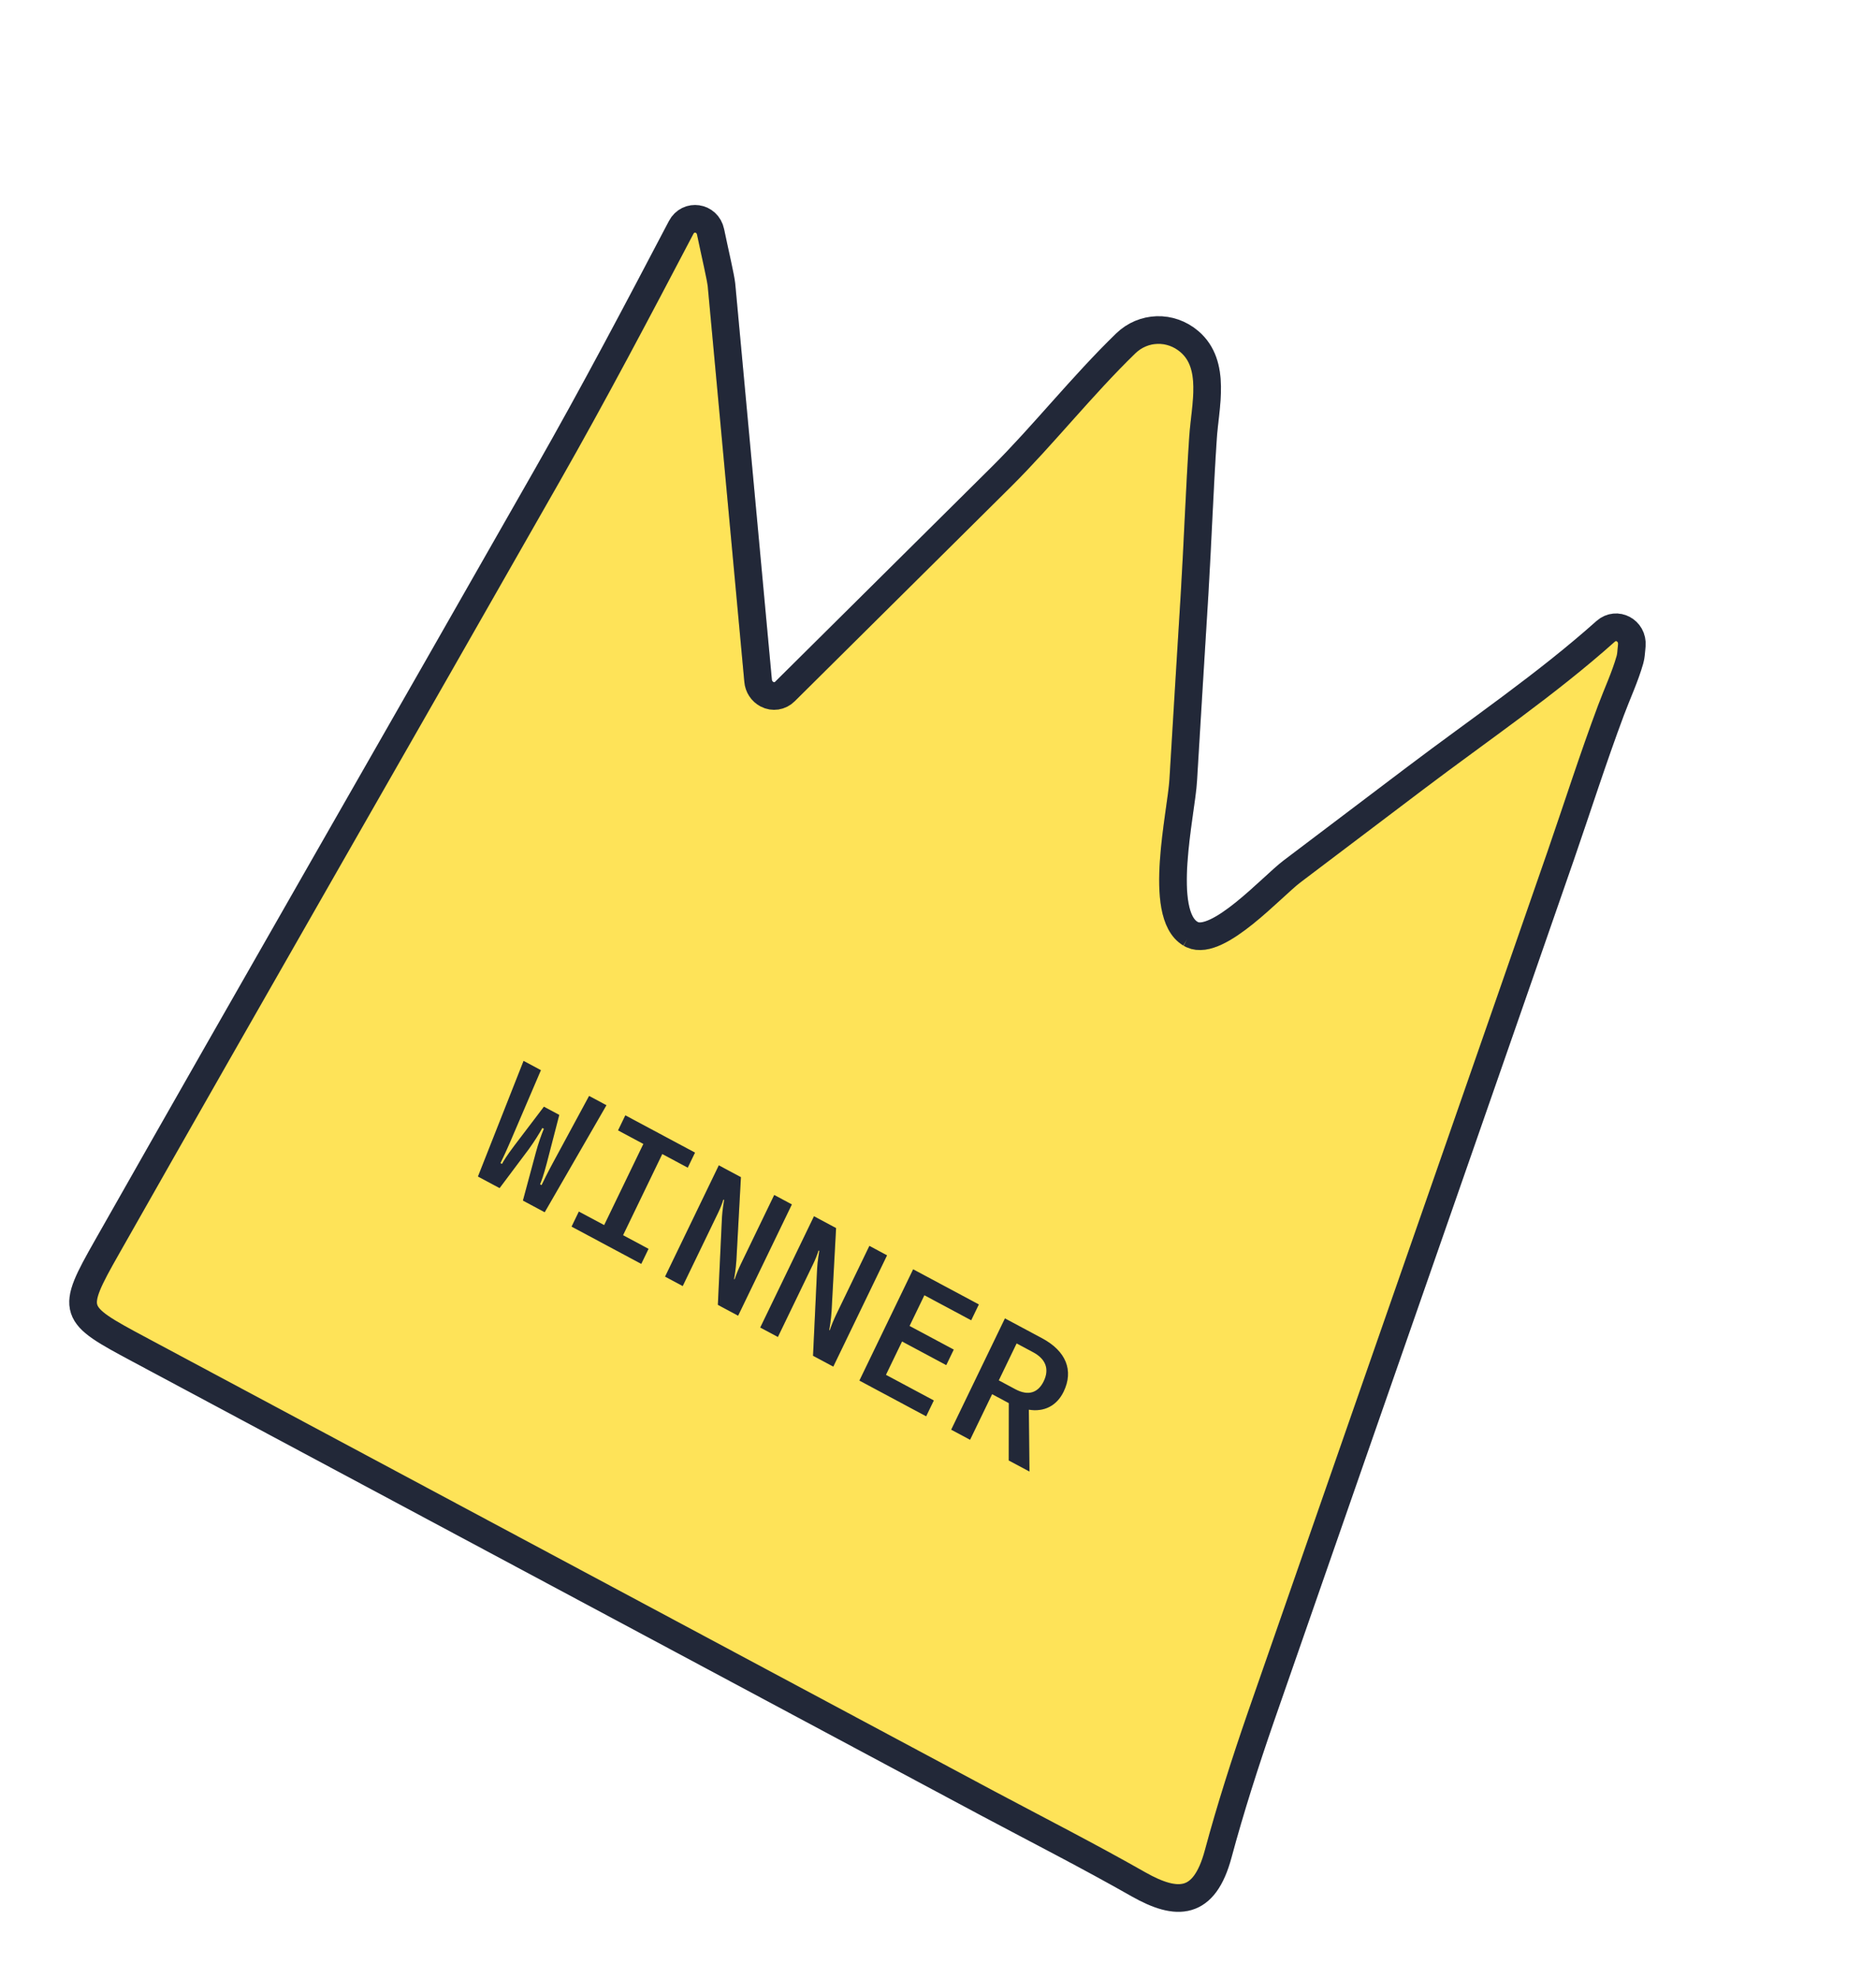
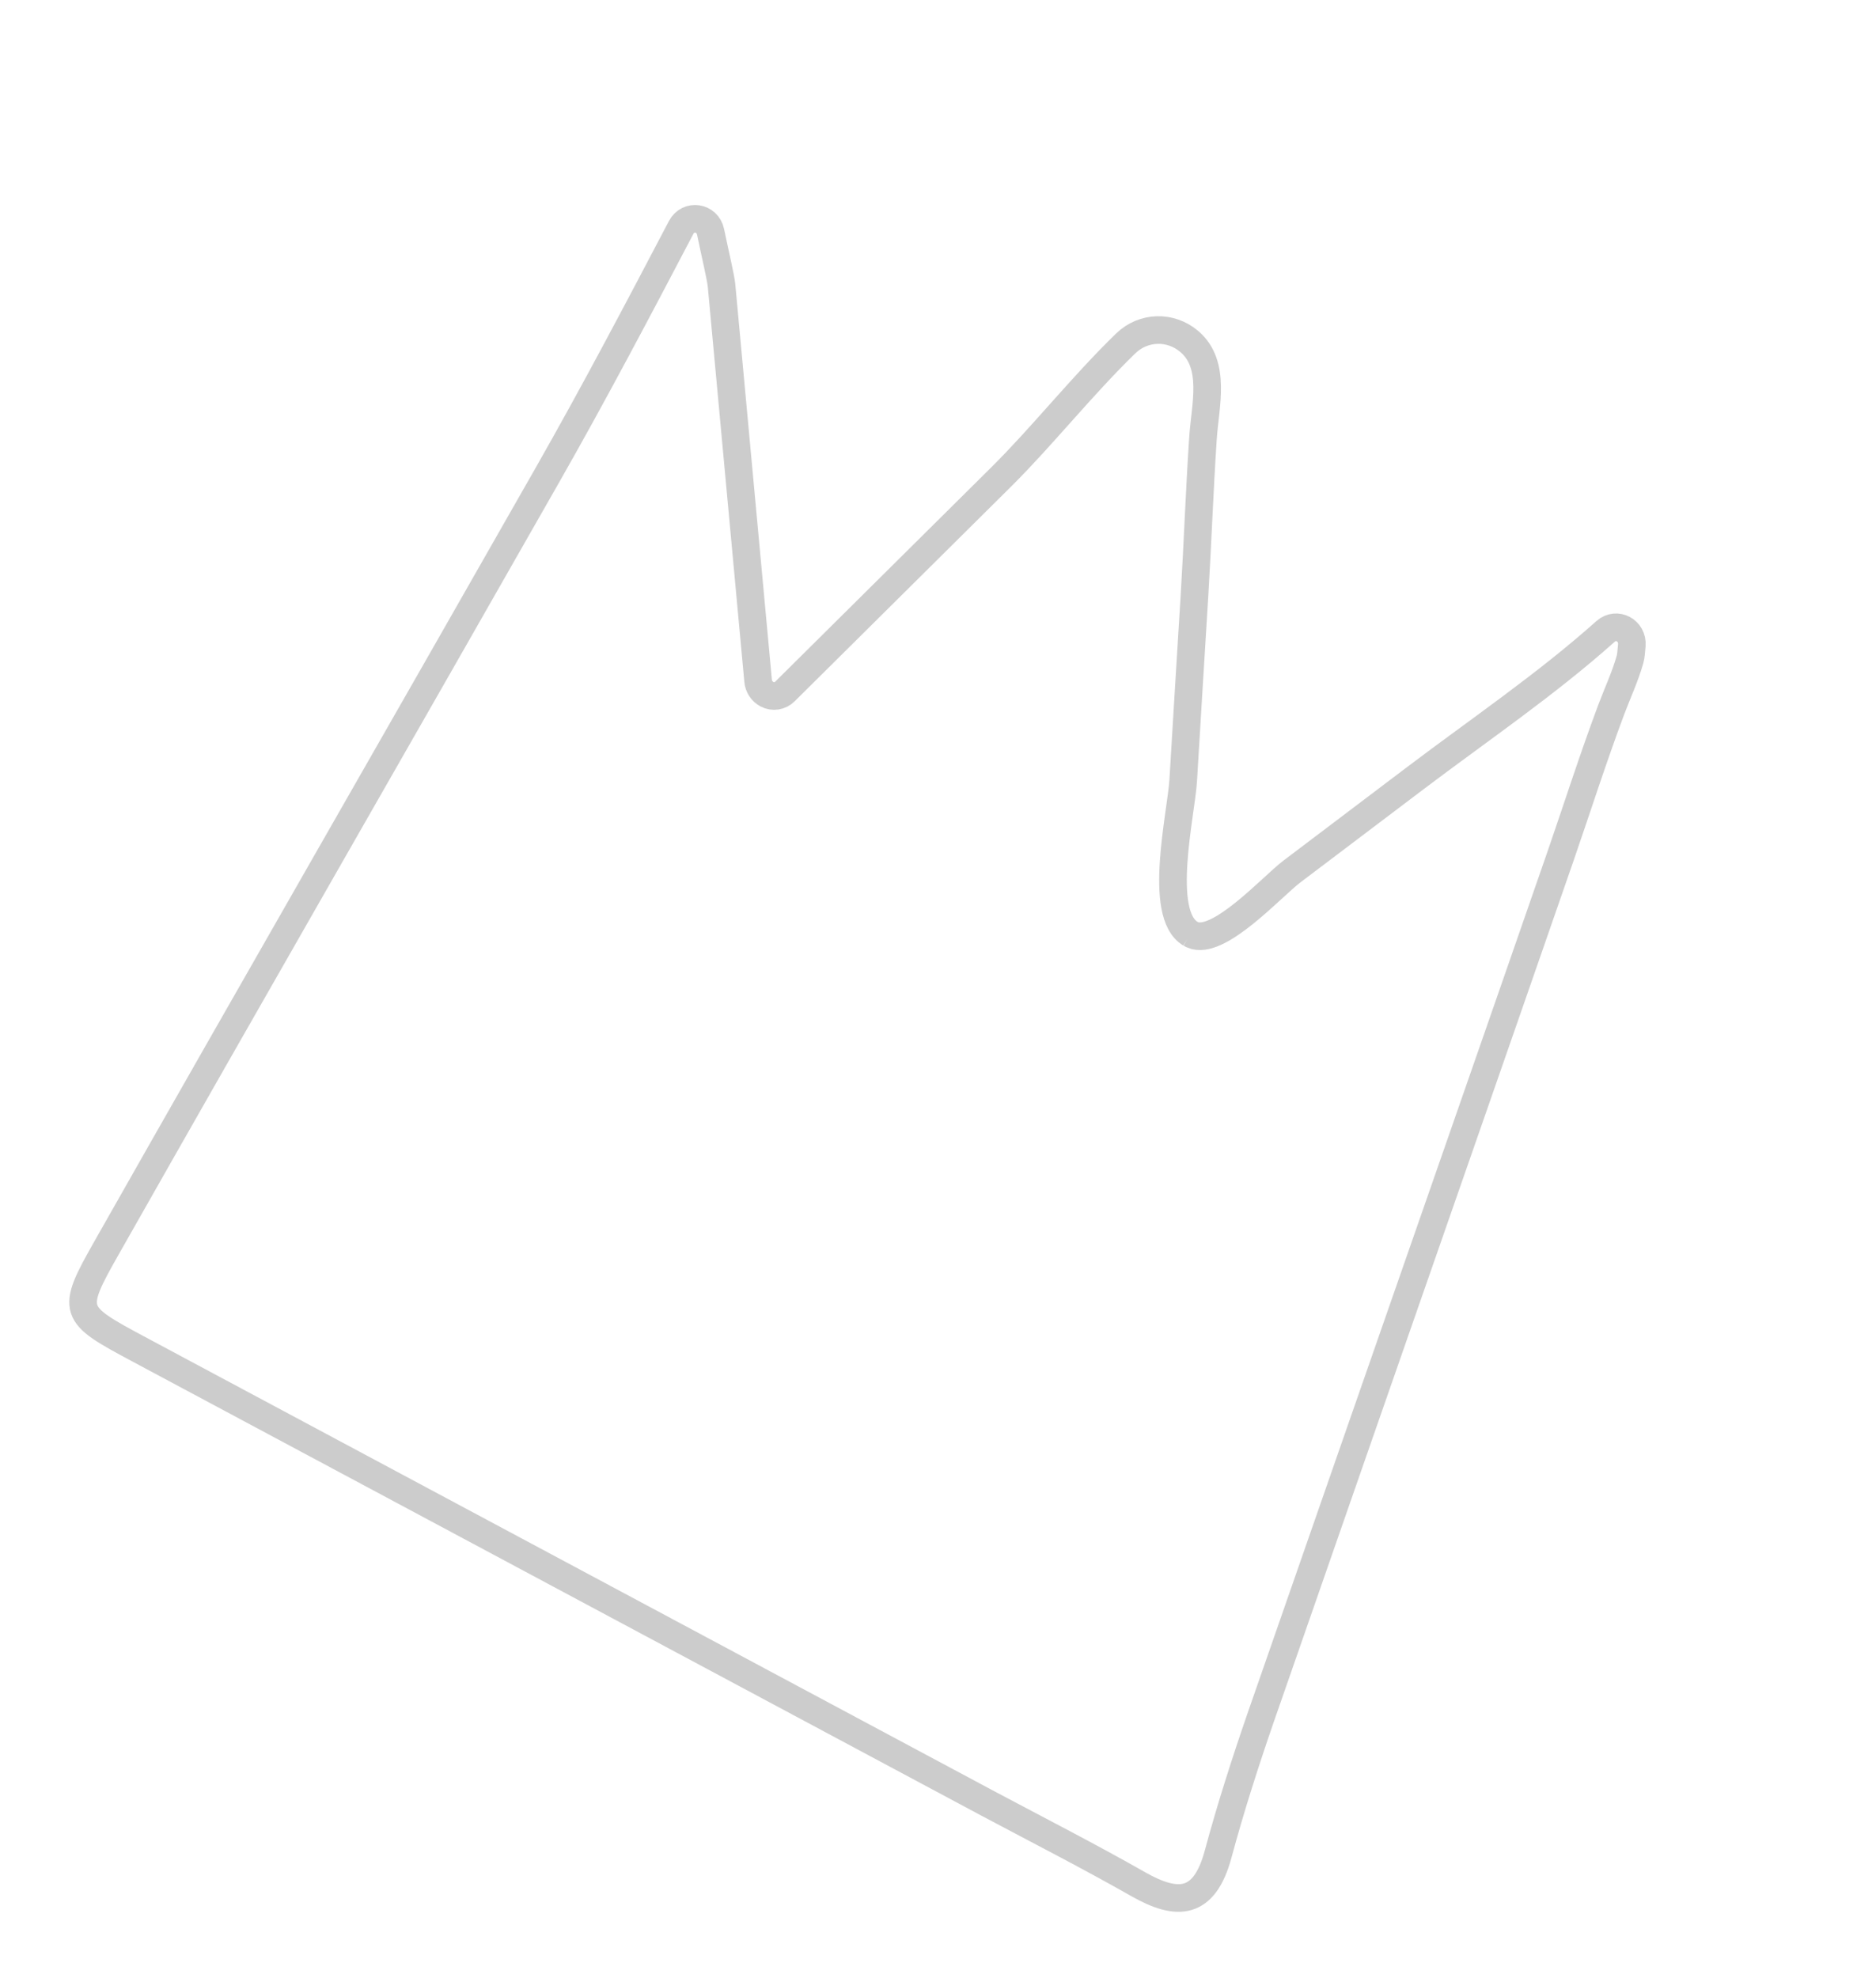
<svg xmlns="http://www.w3.org/2000/svg" width="202" height="213" viewBox="0 0 202 213" fill="none">
-   <path d="M128.152 100.524C128.227 100.564 128.314 100.61 128.388 100.65C131.178 101.913 136.932 95.488 139.119 93.834C143.548 90.476 147.971 87.13 152.413 83.778C159.316 78.558 166.453 73.727 172.893 67.98C174.063 66.948 175.829 67.876 175.707 69.485C175.653 70.146 175.606 70.695 175.51 71.022C174.976 72.903 174.145 74.657 173.462 76.491C171.526 81.66 169.839 86.962 168.034 92.184C164.482 102.413 160.93 112.642 157.365 122.864C150.165 143.551 142.941 164.224 135.754 184.917C134.076 189.78 132.497 194.697 131.16 199.661C129.67 205.166 126.779 205.277 122.59 202.905C117.256 199.871 111.778 197.072 106.368 194.194L14.967 145.298C7.766 141.446 7.562 141.255 11.523 134.281C27.241 106.548 43.152 78.901 58.92 51.194C63.924 42.414 68.644 33.45 73.344 24.492C74.106 23.044 76.174 23.347 76.512 24.972C77.013 27.39 77.607 29.874 77.689 30.706C78.131 35.473 78.568 40.22 79.01 44.986C79.877 54.428 80.763 63.864 81.63 73.306C81.688 73.928 82.039 74.46 82.585 74.752C83.229 75.097 84.007 74.971 84.52 74.458C92.303 66.738 100.086 59.019 107.876 51.286C112.256 46.933 116.511 41.544 121.209 36.983C123.117 35.132 126.04 35.054 128.062 36.776C130.981 39.257 129.766 43.711 129.539 47.086C129.162 52.711 128.965 58.35 128.625 63.995C128.222 70.673 127.795 77.338 127.404 84.022C127.202 87.541 124.603 98.412 128.177 100.537L128.152 100.524Z" fill="#FEE358" />
-   <path d="M128.152 100.524C128.227 100.564 128.314 100.61 128.388 100.65C131.178 101.913 136.932 95.488 139.119 93.834C143.548 90.476 147.971 87.13 152.413 83.778C159.316 78.558 166.453 73.727 172.893 67.98C174.063 66.948 175.829 67.876 175.707 69.485C175.653 70.146 175.606 70.695 175.51 71.022C174.976 72.903 174.145 74.657 173.462 76.491C171.526 81.66 169.839 86.962 168.034 92.184C164.482 102.413 160.93 112.642 157.365 122.864C150.165 143.551 142.941 164.224 135.754 184.917C134.076 189.78 132.497 194.697 131.16 199.661C129.67 205.166 126.779 205.277 122.59 202.905C117.256 199.871 111.778 197.072 106.368 194.194L14.967 145.298C7.766 141.446 7.562 141.255 11.523 134.281C27.241 106.548 43.152 78.901 58.92 51.194C63.924 42.414 68.644 33.45 73.344 24.492C74.106 23.044 76.174 23.347 76.512 24.972C77.013 27.39 77.607 29.874 77.689 30.706C78.131 35.473 78.568 40.22 79.01 44.986C79.877 54.428 80.763 63.864 81.63 73.306C81.688 73.928 82.039 74.46 82.585 74.752C83.229 75.097 84.007 74.971 84.52 74.458C92.303 66.738 100.086 59.019 107.876 51.286C112.256 46.933 116.511 41.544 121.209 36.983C123.117 35.132 126.04 35.054 128.062 36.776C130.981 39.257 129.766 43.711 129.539 47.086C129.162 52.711 128.965 58.35 128.625 63.995C128.222 70.673 127.795 77.338 127.404 84.022C127.202 87.541 124.603 98.412 128.177 100.537L128.152 100.524Z" stroke="#2A3246" stroke-width="2.974" />
  <path d="M128.152 100.524C128.227 100.564 128.314 100.61 128.388 100.65C131.178 101.913 136.932 95.488 139.119 93.834C143.548 90.476 147.971 87.13 152.413 83.778C159.316 78.558 166.453 73.727 172.893 67.98C174.063 66.948 175.829 67.876 175.707 69.485C175.653 70.146 175.606 70.695 175.51 71.022C174.976 72.903 174.145 74.657 173.462 76.491C171.526 81.66 169.839 86.962 168.034 92.184C164.482 102.413 160.93 112.642 157.365 122.864C150.165 143.551 142.941 164.224 135.754 184.917C134.076 189.78 132.497 194.697 131.16 199.661C129.67 205.166 126.779 205.277 122.59 202.905C117.256 199.871 111.778 197.072 106.368 194.194L14.967 145.298C7.766 141.446 7.562 141.255 11.523 134.281C27.241 106.548 43.152 78.901 58.92 51.194C63.924 42.414 68.644 33.45 73.344 24.492C74.106 23.044 76.174 23.347 76.512 24.972C77.013 27.39 77.607 29.874 77.689 30.706C78.131 35.473 78.568 40.22 79.01 44.986C79.877 54.428 80.763 63.864 81.63 73.306C81.688 73.928 82.039 74.46 82.585 74.752C83.229 75.097 84.007 74.971 84.52 74.458C92.303 66.738 100.086 59.019 107.876 51.286C112.256 46.933 116.511 41.544 121.209 36.983C123.117 35.132 126.04 35.054 128.062 36.776C130.981 39.257 129.766 43.711 129.539 47.086C129.162 52.711 128.965 58.35 128.625 63.995C128.222 70.673 127.795 77.338 127.404 84.022C127.202 87.541 124.603 98.412 128.177 100.537L128.152 100.524Z" stroke="black" stroke-opacity="0.2" stroke-width="2.974" />
-   <path d="M53.794 127.933L51.464 126.687L56.375 114.236L58.242 115.235L54.986 122.837C54.49 123.994 54.139 124.72 53.887 125.243L54.052 125.332C54.231 125.003 54.558 124.456 55.368 123.381L58.568 119.168L60.22 120.052L58.872 125.255C58.524 126.577 58.297 127.178 58.15 127.524L58.315 127.613C58.568 127.089 58.919 126.364 59.514 125.259L63.431 118.011L65.299 119.01L58.652 130.532L56.306 129.277L57.696 124.117C57.978 123.057 58.312 122.153 58.564 121.544L58.398 121.456C58.08 122.029 57.582 122.845 56.952 123.719L53.794 127.933ZM74.836 124.112L74.053 125.732L71.31 124.264L67.088 133.006L69.831 134.474L69.049 136.094L61.546 132.08L62.328 130.46L65.055 131.919L69.277 123.177L66.551 121.718L67.333 120.098L74.836 124.112ZM79.779 126.756L79.29 135.733C79.229 136.592 79.117 137.339 79.037 137.721L79.103 137.756C79.265 137.248 79.55 136.572 79.787 136.083L83.365 128.674L85.265 129.691L79.478 141.673L77.297 140.506L77.741 131.06C77.787 130.277 77.947 129.386 77.971 129.208L77.888 129.164C77.767 129.587 77.539 130.145 77.327 130.584L73.512 138.482L71.612 137.465L77.399 125.483L79.779 126.756ZM90.026 132.238L89.538 141.215C89.477 142.074 89.365 142.821 89.285 143.203L89.351 143.238C89.513 142.73 89.798 142.055 90.034 141.565L93.612 134.156L95.513 135.173L89.726 147.155L87.544 145.988L87.989 136.542C88.034 135.76 88.195 134.868 88.218 134.69L88.136 134.646C88.014 135.069 87.787 135.627 87.575 136.066L83.76 143.964L81.86 142.947L87.647 130.965L90.026 132.238ZM98.324 136.677L105.397 140.461L104.574 142.165L99.533 139.469L97.936 142.777L102.695 145.323L101.888 146.993L97.129 144.447L95.393 148.042L100.549 150.8L99.725 152.505L92.537 148.659L98.324 136.677ZM110.849 158.455L108.618 157.262L108.627 151.087L106.826 150.123L104.454 155.034L102.421 153.947L108.208 141.965L112.207 144.104C114.785 145.483 115.628 147.569 114.528 149.848C113.795 151.366 112.439 152.064 110.781 151.793L110.849 158.455ZM111.251 145.61L109.466 144.655L107.543 148.638L109.328 149.593C110.699 150.327 111.769 150.007 112.388 148.724C113.008 147.442 112.623 146.344 111.251 145.61Z" fill="#2A3246" />
-   <path d="M53.794 127.933L51.464 126.687L56.375 114.236L58.242 115.235L54.986 122.837C54.49 123.994 54.139 124.72 53.887 125.243L54.052 125.332C54.231 125.003 54.558 124.456 55.368 123.381L58.568 119.168L60.22 120.052L58.872 125.255C58.524 126.577 58.297 127.178 58.15 127.524L58.315 127.613C58.568 127.089 58.919 126.364 59.514 125.259L63.431 118.011L65.299 119.01L58.652 130.532L56.306 129.277L57.696 124.117C57.978 123.057 58.312 122.153 58.564 121.544L58.398 121.456C58.08 122.029 57.582 122.845 56.952 123.719L53.794 127.933ZM74.836 124.112L74.053 125.732L71.31 124.264L67.088 133.006L69.831 134.474L69.049 136.094L61.546 132.08L62.328 130.46L65.055 131.919L69.277 123.177L66.551 121.718L67.333 120.098L74.836 124.112ZM79.779 126.756L79.29 135.733C79.229 136.592 79.117 137.339 79.037 137.721L79.103 137.756C79.265 137.248 79.55 136.572 79.787 136.083L83.365 128.674L85.265 129.691L79.478 141.673L77.297 140.506L77.741 131.06C77.787 130.277 77.947 129.386 77.971 129.208L77.888 129.164C77.767 129.587 77.539 130.145 77.327 130.584L73.512 138.482L71.612 137.465L77.399 125.483L79.779 126.756ZM90.026 132.238L89.538 141.215C89.477 142.074 89.365 142.821 89.285 143.203L89.351 143.238C89.513 142.73 89.798 142.055 90.034 141.565L93.612 134.156L95.513 135.173L89.726 147.155L87.544 145.988L87.989 136.542C88.034 135.76 88.195 134.868 88.218 134.69L88.136 134.646C88.014 135.069 87.787 135.627 87.575 136.066L83.76 143.964L81.86 142.947L87.647 130.965L90.026 132.238ZM98.324 136.677L105.397 140.461L104.574 142.165L99.533 139.469L97.936 142.777L102.695 145.323L101.888 146.993L97.129 144.447L95.393 148.042L100.549 150.8L99.725 152.505L92.537 148.659L98.324 136.677ZM110.849 158.455L108.618 157.262L108.627 151.087L106.826 150.123L104.454 155.034L102.421 153.947L108.208 141.965L112.207 144.104C114.785 145.483 115.628 147.569 114.528 149.848C113.795 151.366 112.439 152.064 110.781 151.793L110.849 158.455ZM111.251 145.61L109.466 144.655L107.543 148.638L109.328 149.593C110.699 150.327 111.769 150.007 112.388 148.724C113.008 147.442 112.623 146.344 111.251 145.61Z" fill="black" fill-opacity="0.2" />
</svg>